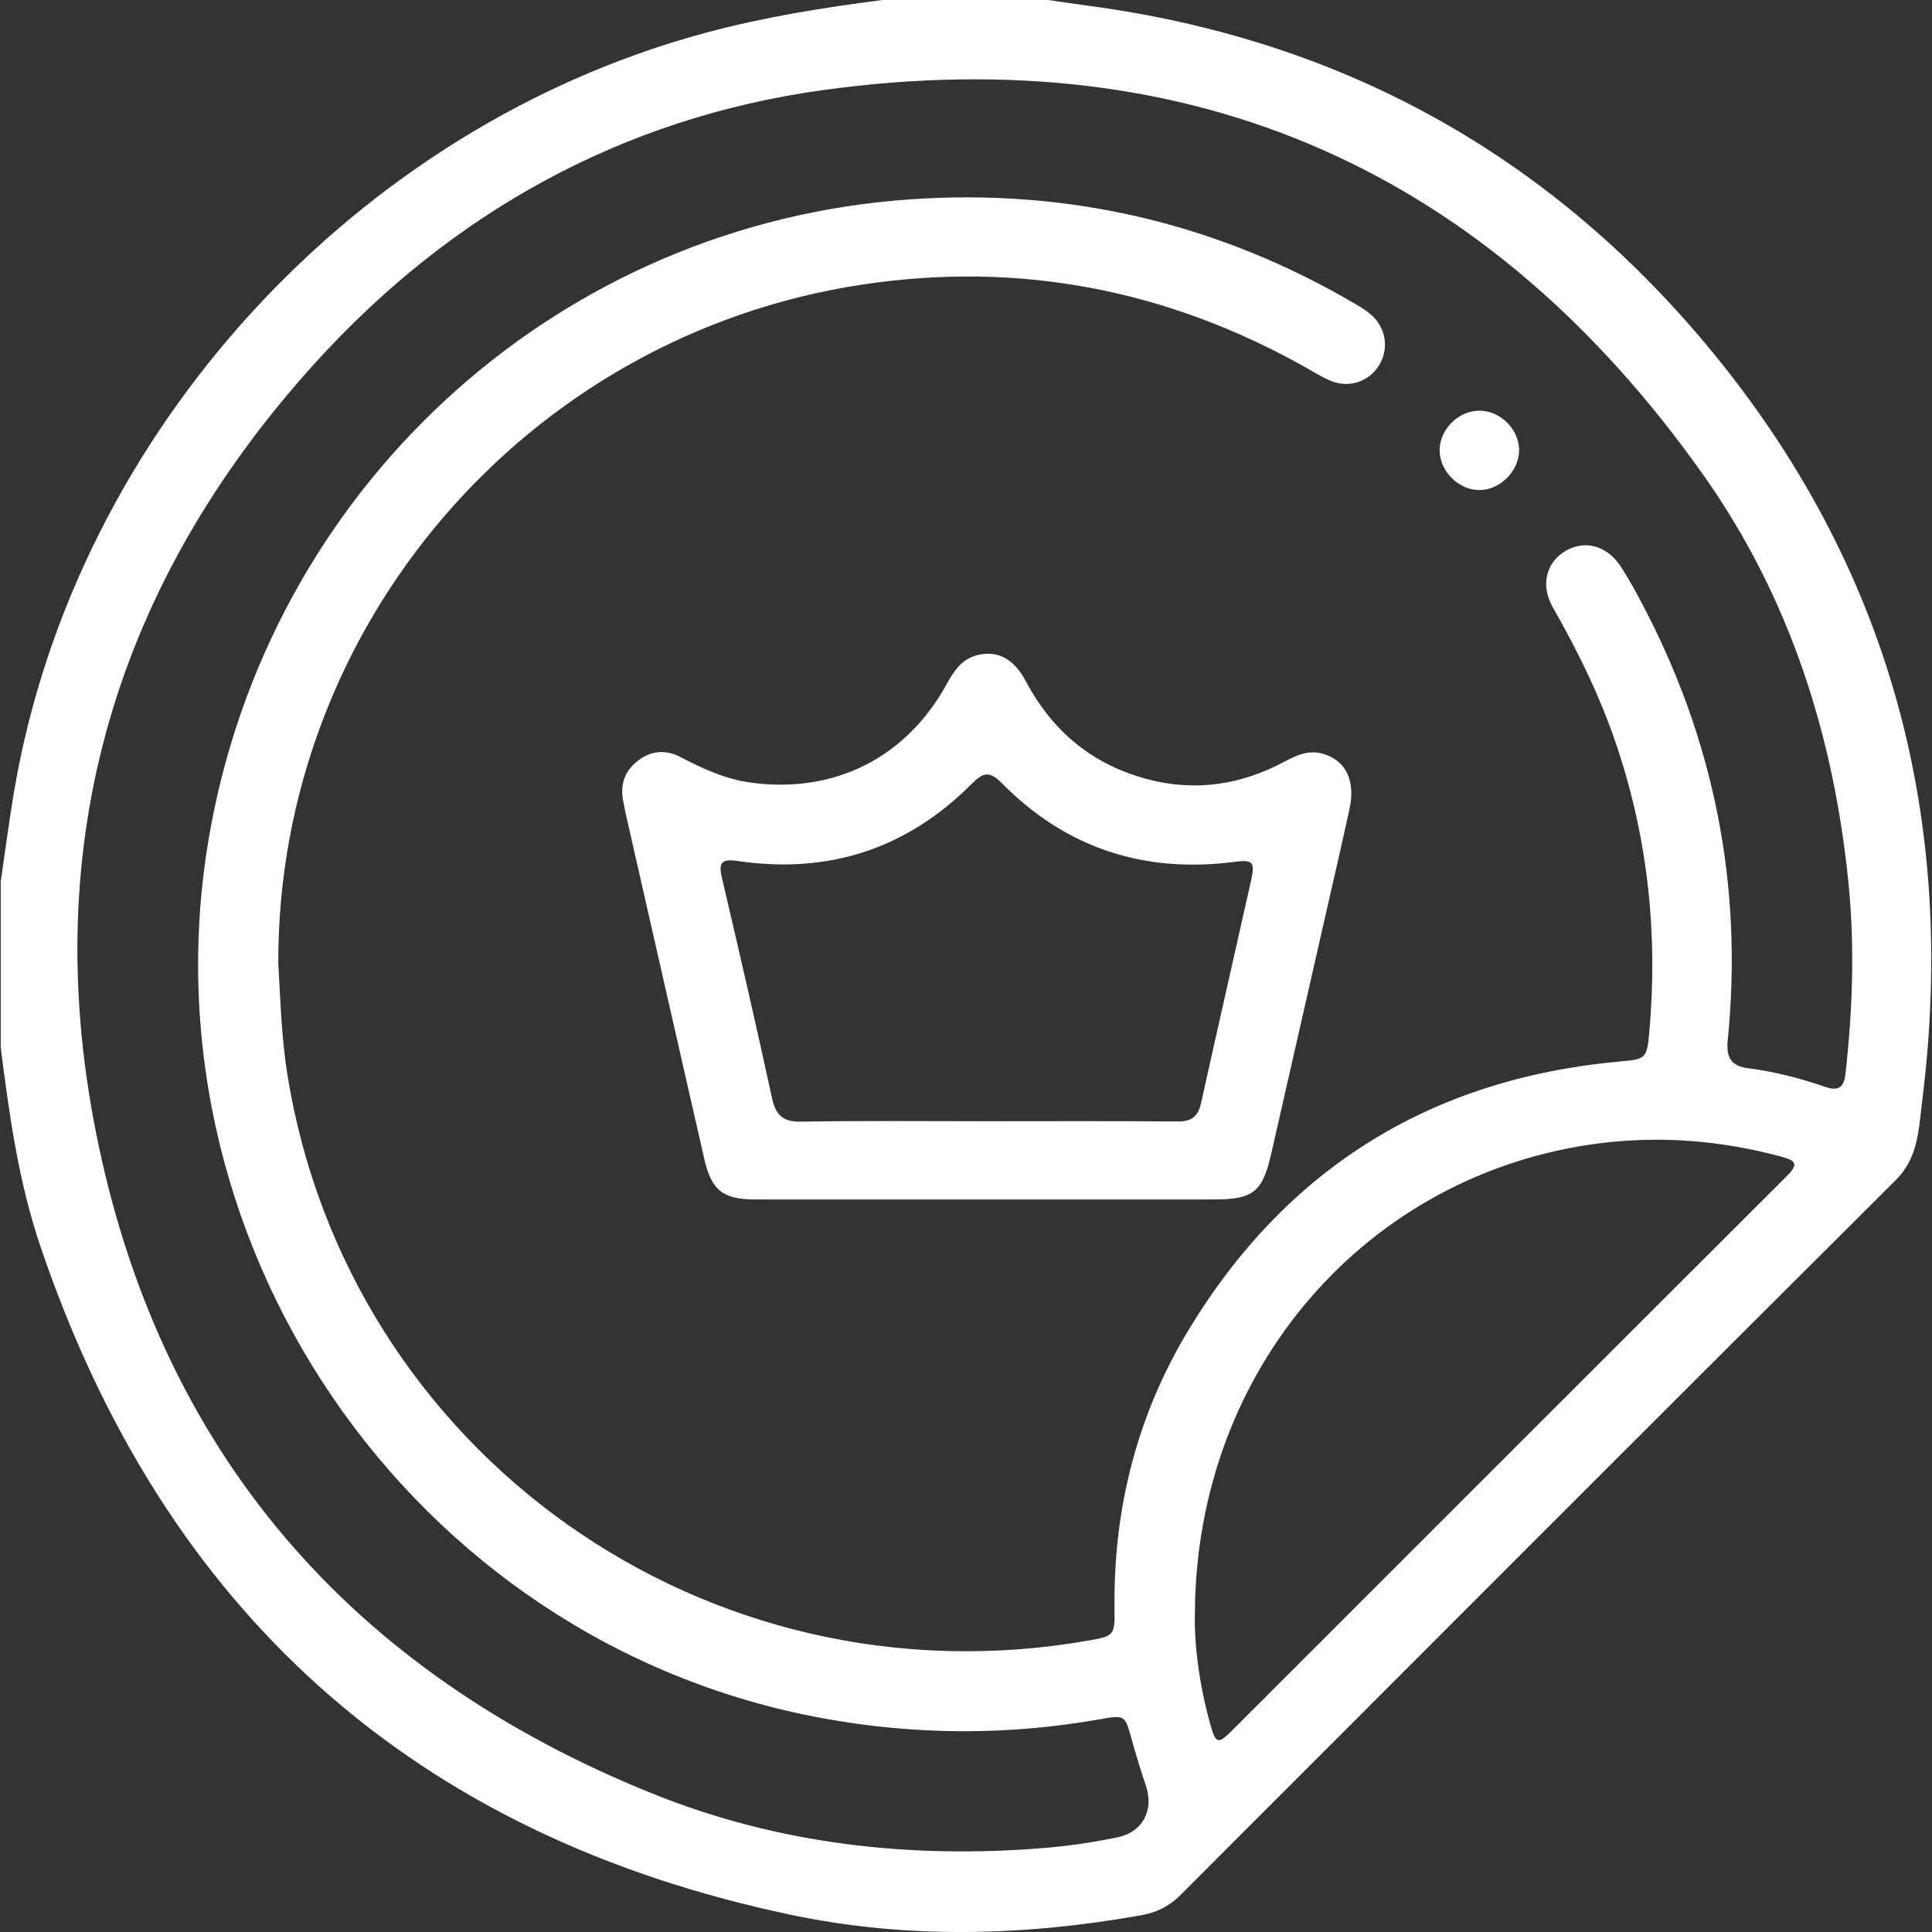
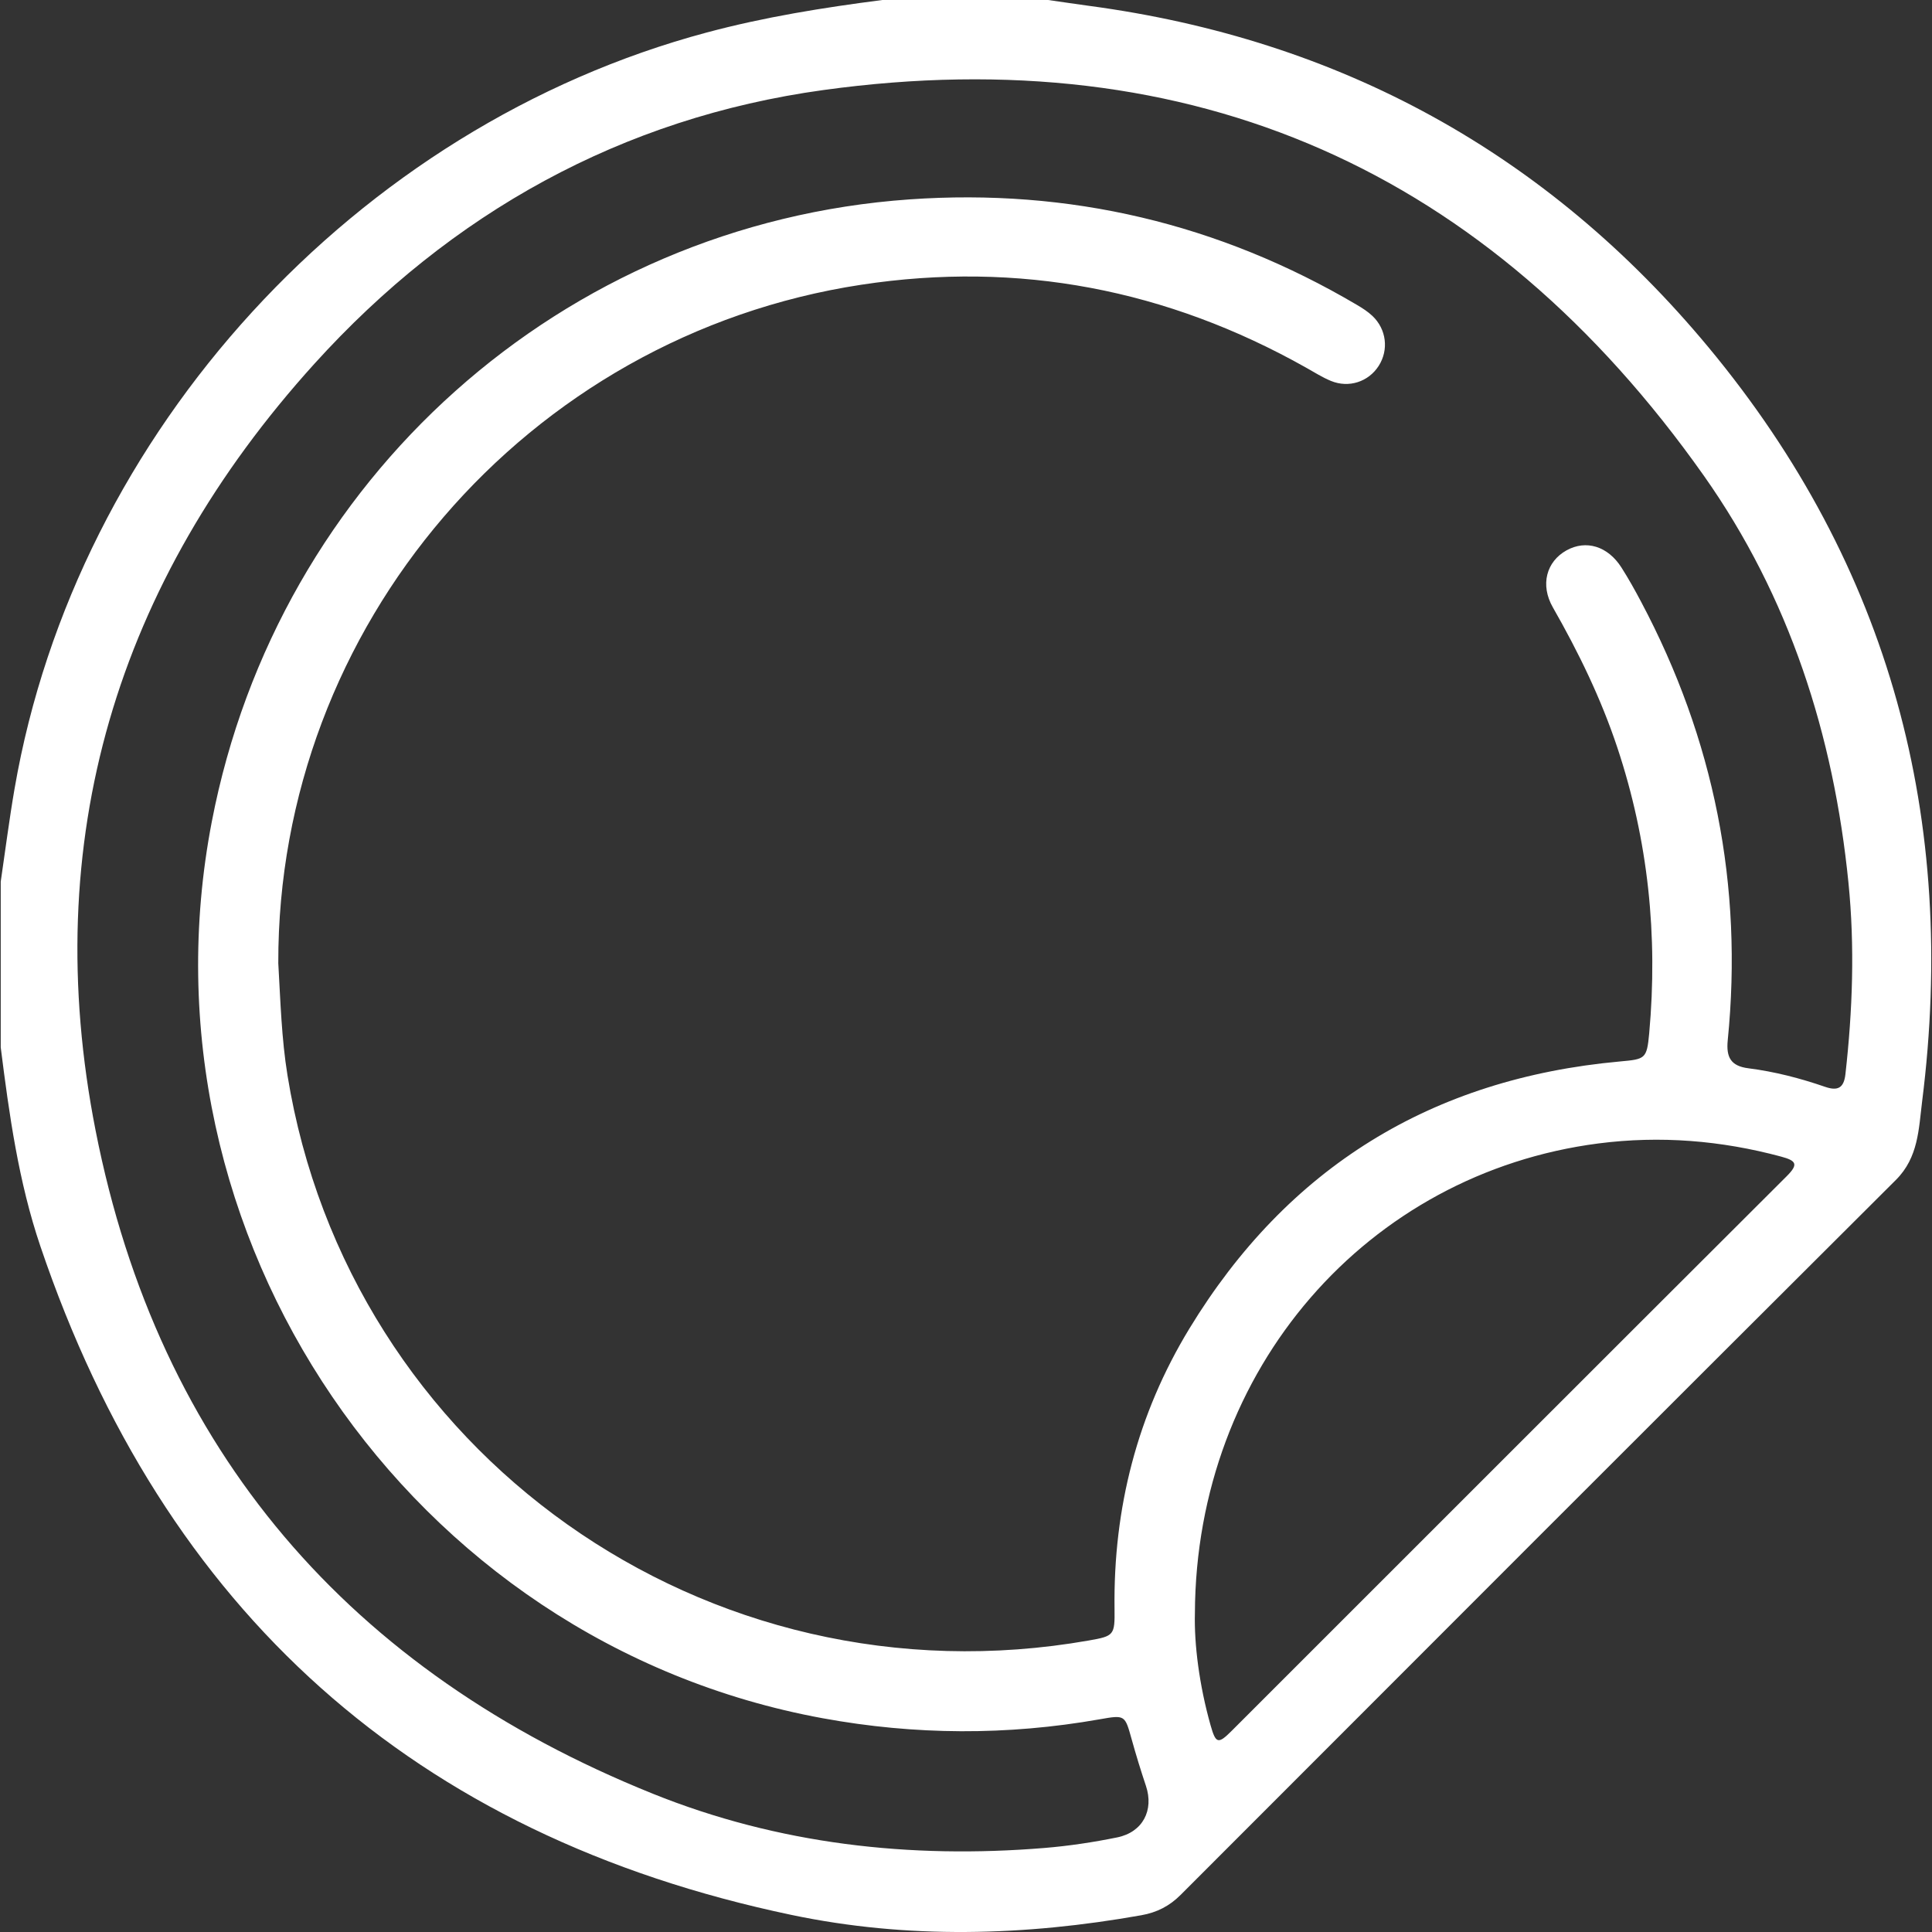
<svg xmlns="http://www.w3.org/2000/svg" version="1.1" id="Layer_1" x="0px" y="0px" viewBox="0 0 500 500" style="enable-background:new 0 0 500 500;" xml:space="preserve">
  <rect x="0" y="0" width="500" height="500" fill="#333333" stroke="none" />
  <style type="text/css">
	.st0{fill:#FFFFFF;}
	.st1{fill:#0071BB;}
	.st2{opacity:0.05;}
	.st3{fill:#43525A;}
	.st4{fill:#0671B8;}
	.st5{fill:#A71815;}
	.st6{clip-path:url(#SVGID_2_);fill:url(#SVGID_3_);}
</style>
  <g>
    <path class="st0" d="M228.35,0c14.3,0,28.6,0,42.9,0c3.52,0.5,7.05,1.03,10.57,1.51c64.91,8.68,118.64,38.15,160.35,88.39   c47.06,56.69,64.46,122.34,55.27,195.18c-0.89,7.05-0.93,14.46-6.79,20.29C428.86,366.95,367.2,428.68,305.54,490.4   c-2.88,2.89-6.15,4.55-10.15,5.26c-30.2,5.37-60.53,6.22-90.55-0.08C107.13,475.08,42.45,417,10.45,322.53   c-5.65-16.67-8.07-34.07-10.26-51.47c0-14.3,0-28.6,0-42.9c1.18-8.02,2.2-16.07,3.58-24.05C19.72,111.69,92.16,32.68,182.94,8.4   C197.87,4.4,213.06,1.97,228.35,0z M72.02,249.28c0.57,9.94,0.84,19.5,2.38,29c15.78,97.5,108.22,163.71,207.38,146.28   c6.56-1.15,6.75-1.37,6.66-8.24c-0.33-25.98,5.89-50.33,19.37-72.48c25.4-41.73,62.74-64.71,111.4-69.13   c6.56-0.6,6.99-0.62,7.6-7.28c2.29-25.23-0.24-49.91-8.26-74c-4.23-12.7-10.04-24.64-16.67-36.24c-3.34-5.85-1.66-11.87,3.54-14.76   c5.04-2.79,10.67-1.1,14.2,4.43c1.83,2.87,3.5,5.86,5.09,8.87c18.89,35.56,26.43,73.39,22.43,113.46c-0.44,4.4,0.76,6.7,5.34,7.28   c6.78,0.86,13.39,2.57,19.85,4.8c3.22,1.11,4.85,0.37,5.26-3.23c1.86-16.51,2.45-33.07,0.79-49.59   c-3.82-38.18-15.28-73.99-37.46-105.39C385.21,44.19,308.86,10.1,213.11,23.3c-52.11,7.18-96.4,31.79-131.74,70.84   c-51.28,56.67-71.36,123.52-56.63,198.44c16.3,82.9,65.83,140.07,144.2,171.63c32.46,13.07,66.57,16.9,101.4,14.04   c6.29-0.52,12.59-1.47,18.78-2.73c6.64-1.35,9.55-7.04,7.45-13.33c-1.34-4-2.58-8.04-3.71-12.11c-1.74-6.24-1.69-6.29-8.25-5.13   c-23.92,4.22-47.83,4.11-71.7-0.27C105.87,425.06,34.17,319.77,54.82,212.61C71.91,123.9,145.63,57.89,235.41,51.6   c41.28-2.89,80.05,6.23,115.82,27.34c1.39,0.82,2.79,1.72,3.95,2.82c3.65,3.45,4.26,8.8,1.63,12.92c-2.62,4.11-7.71,5.82-12.37,3.9   c-2.24-0.92-4.31-2.25-6.44-3.44c-35.94-20.23-74.35-27.66-115.11-21.45C136.13,86.92,71.81,162.12,72.02,249.28z M309.24,417.48   c-0.21,8.03,1.12,18.62,4.05,29c1.35,4.79,1.96,4.97,5.45,1.48c47.89-47.86,95.74-95.76,143.67-143.57   c3.12-3.11,2.43-4.01-1.46-5.06c-15.55-4.19-31.31-5.46-47.26-3.41C353.92,303.64,309.5,354.22,309.24,417.48z" />
-     <path class="st0" d="M255.32,310.43c-19.97,0-39.95,0.01-59.92-0.01c-8.32-0.01-11.29-2.38-13.16-10.6   c-6.79-29.74-13.54-59.48-20.3-89.22c-0.25-1.11-0.44-2.23-0.66-3.34c-0.85-4.23,0.42-7.75,3.78-10.37   c3.38-2.63,7.2-2.97,10.99-0.99c5.78,3.02,11.65,5.73,18.2,6.63c21.64,2.97,40.29-6.38,50.81-25.58c1.85-3.38,3.89-6.43,7.88-7.41   c5.23-1.29,9.46,0.93,12.56,6.78c6.91,13.05,17.35,21.66,31.68,25.39c12.38,3.22,24.14,1.36,35.3-4.63   c3.24-1.74,6.44-3.11,10.19-1.92c5.74,1.83,8.17,6.97,6.56,14.31c-2.19,9.98-4.49,19.94-6.76,29.91   c-4.49,19.78-8.99,39.55-13.5,59.32c-2.23,9.78-4.67,11.71-14.69,11.72C294.62,310.44,274.97,310.43,255.32,310.43z M255.58,290.17   c16.41,0,32.82-0.08,49.24,0.07c3.62,0.03,5.26-1.36,6.02-4.79c4.24-19.18,8.64-38.33,12.92-57.5c1.11-4.98,0.49-5.51-4.36-4.89   c-23.26,2.99-43.44-3.52-59.97-20.23c-3.31-3.35-4.9-3.04-8,0.07c-16.73,16.81-37.04,23.37-60.46,19.93   c-4.2-0.62-5.08,0.33-4.13,4.38c4.45,18.97,8.83,37.95,12.96,56.99c0.97,4.45,2.83,6.15,7.52,6.08   C223.4,290.01,239.49,290.17,255.58,290.17z" />
-     <path class="st0" d="M393.14,116.67c-0.08,5.38-5.07,10.24-10.42,10.16c-5.4-0.09-10.23-5.05-10.14-10.42   c0.09-5.44,4.99-10.21,10.41-10.13C388.45,106.36,393.22,111.25,393.14,116.67z" />
  </g>
</svg>